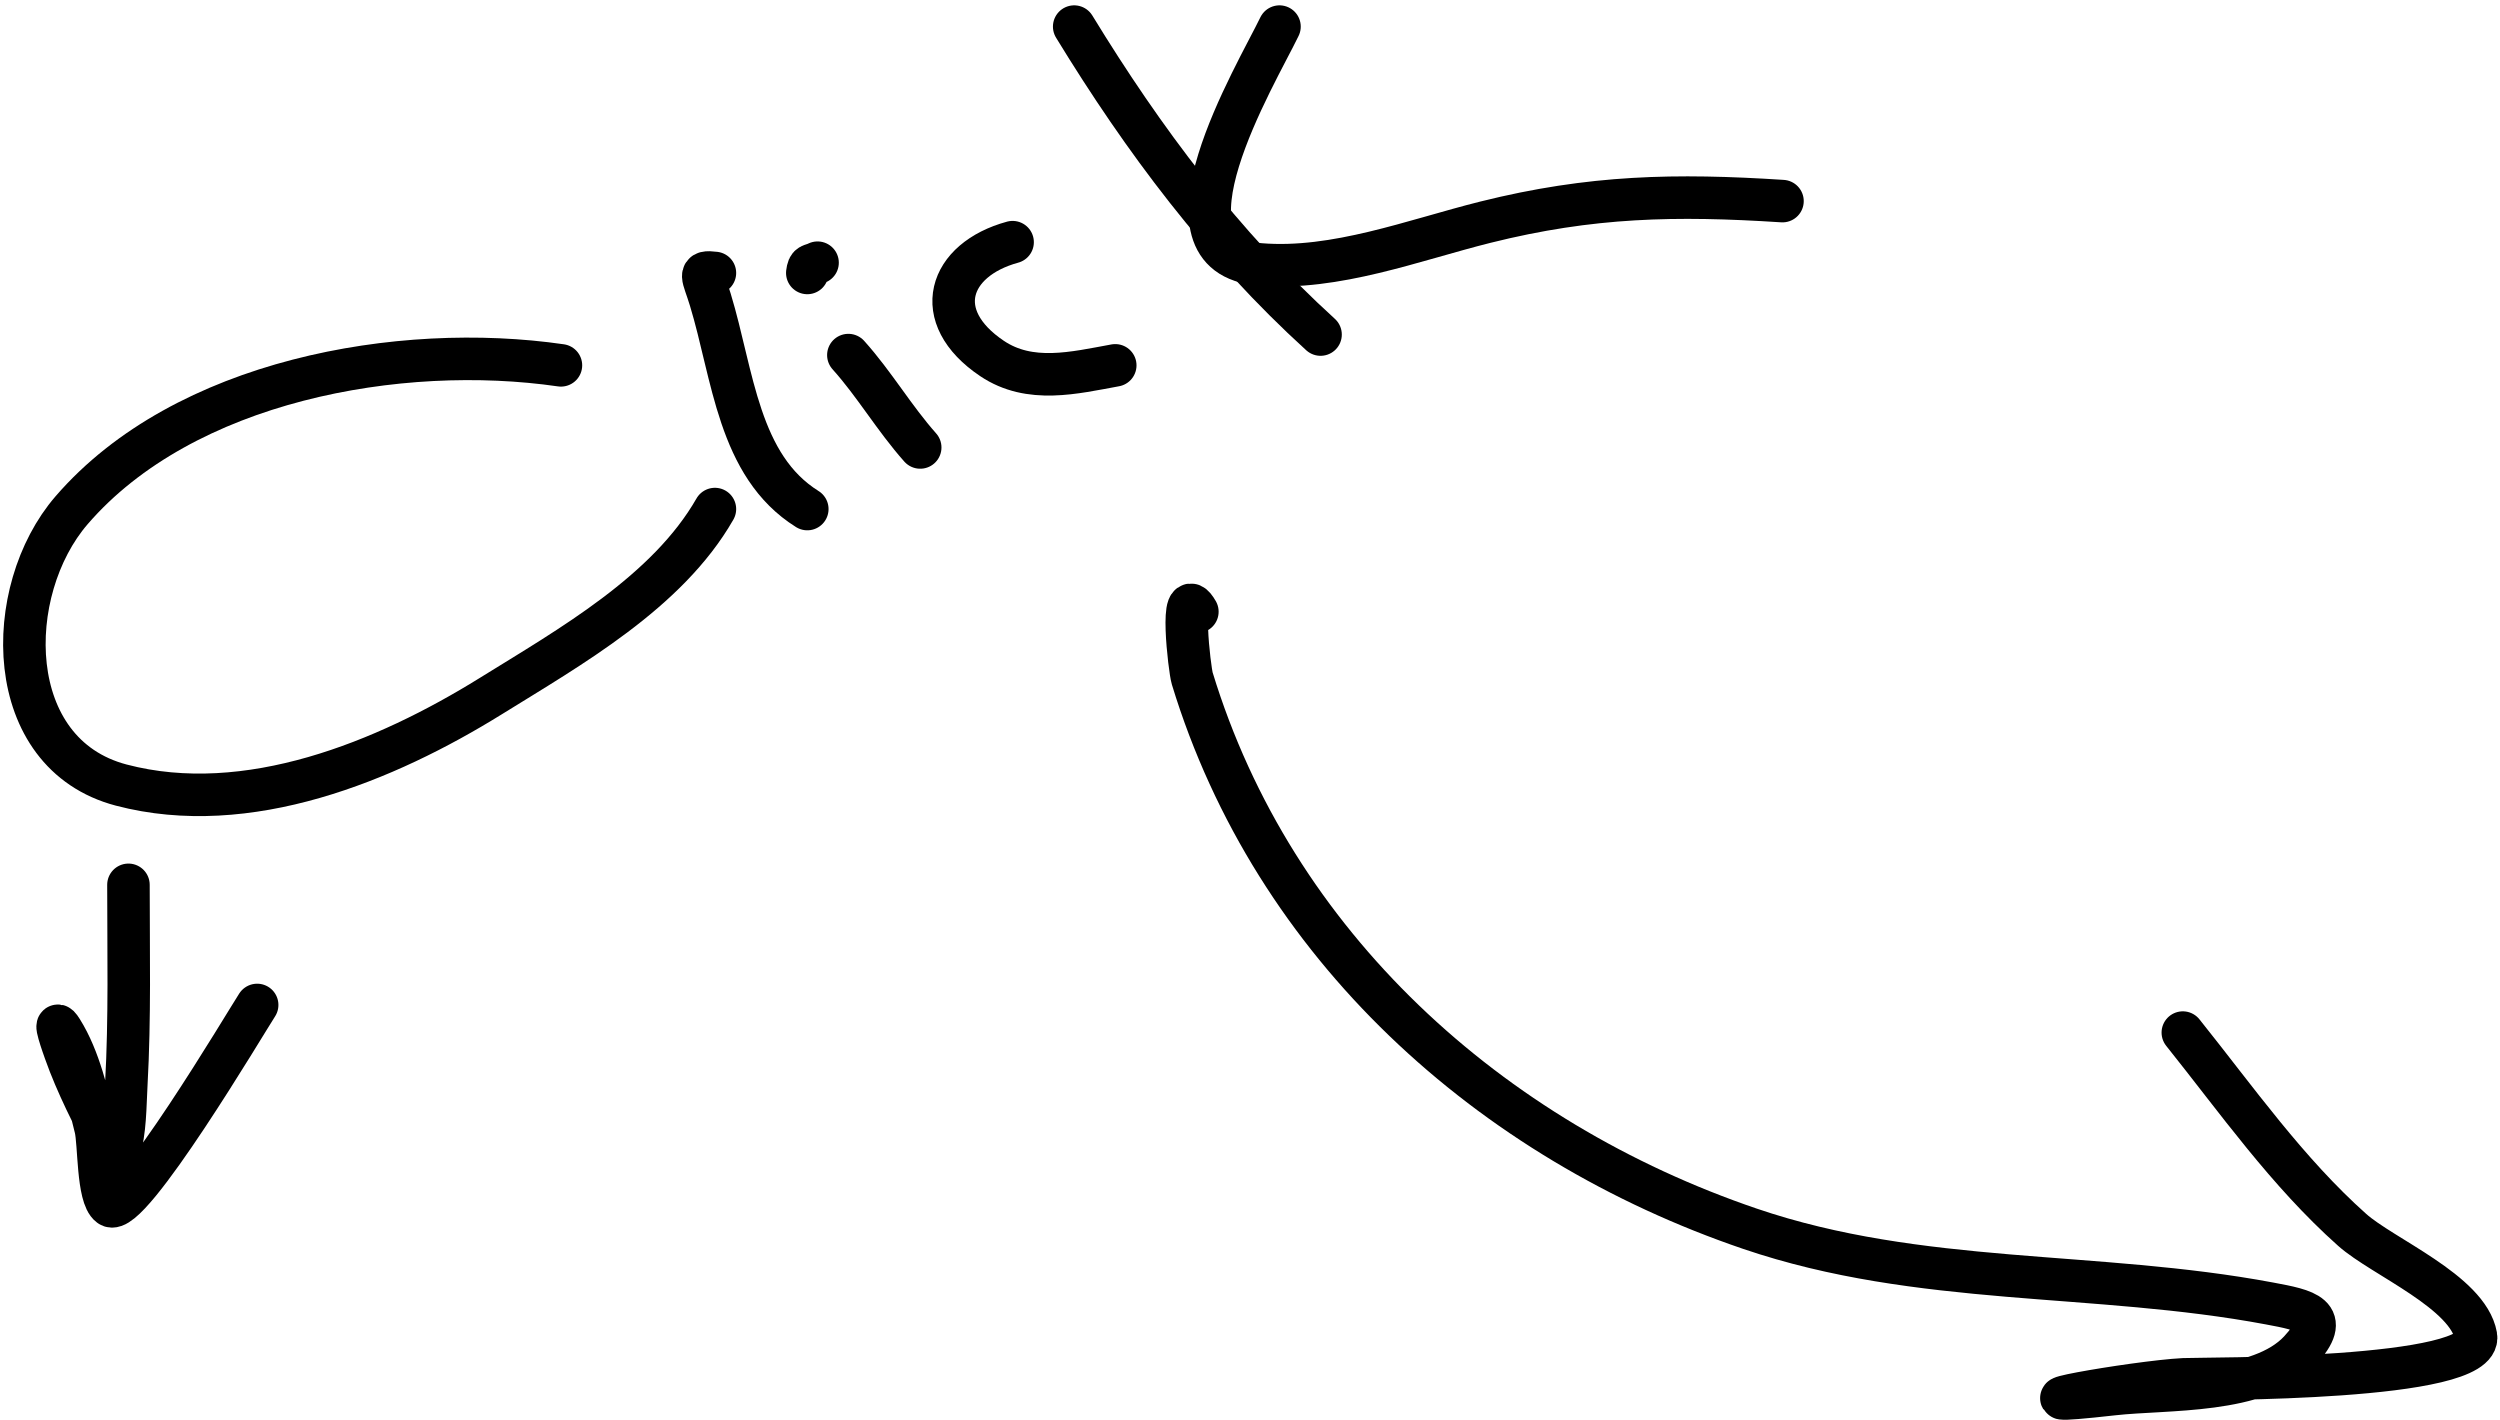
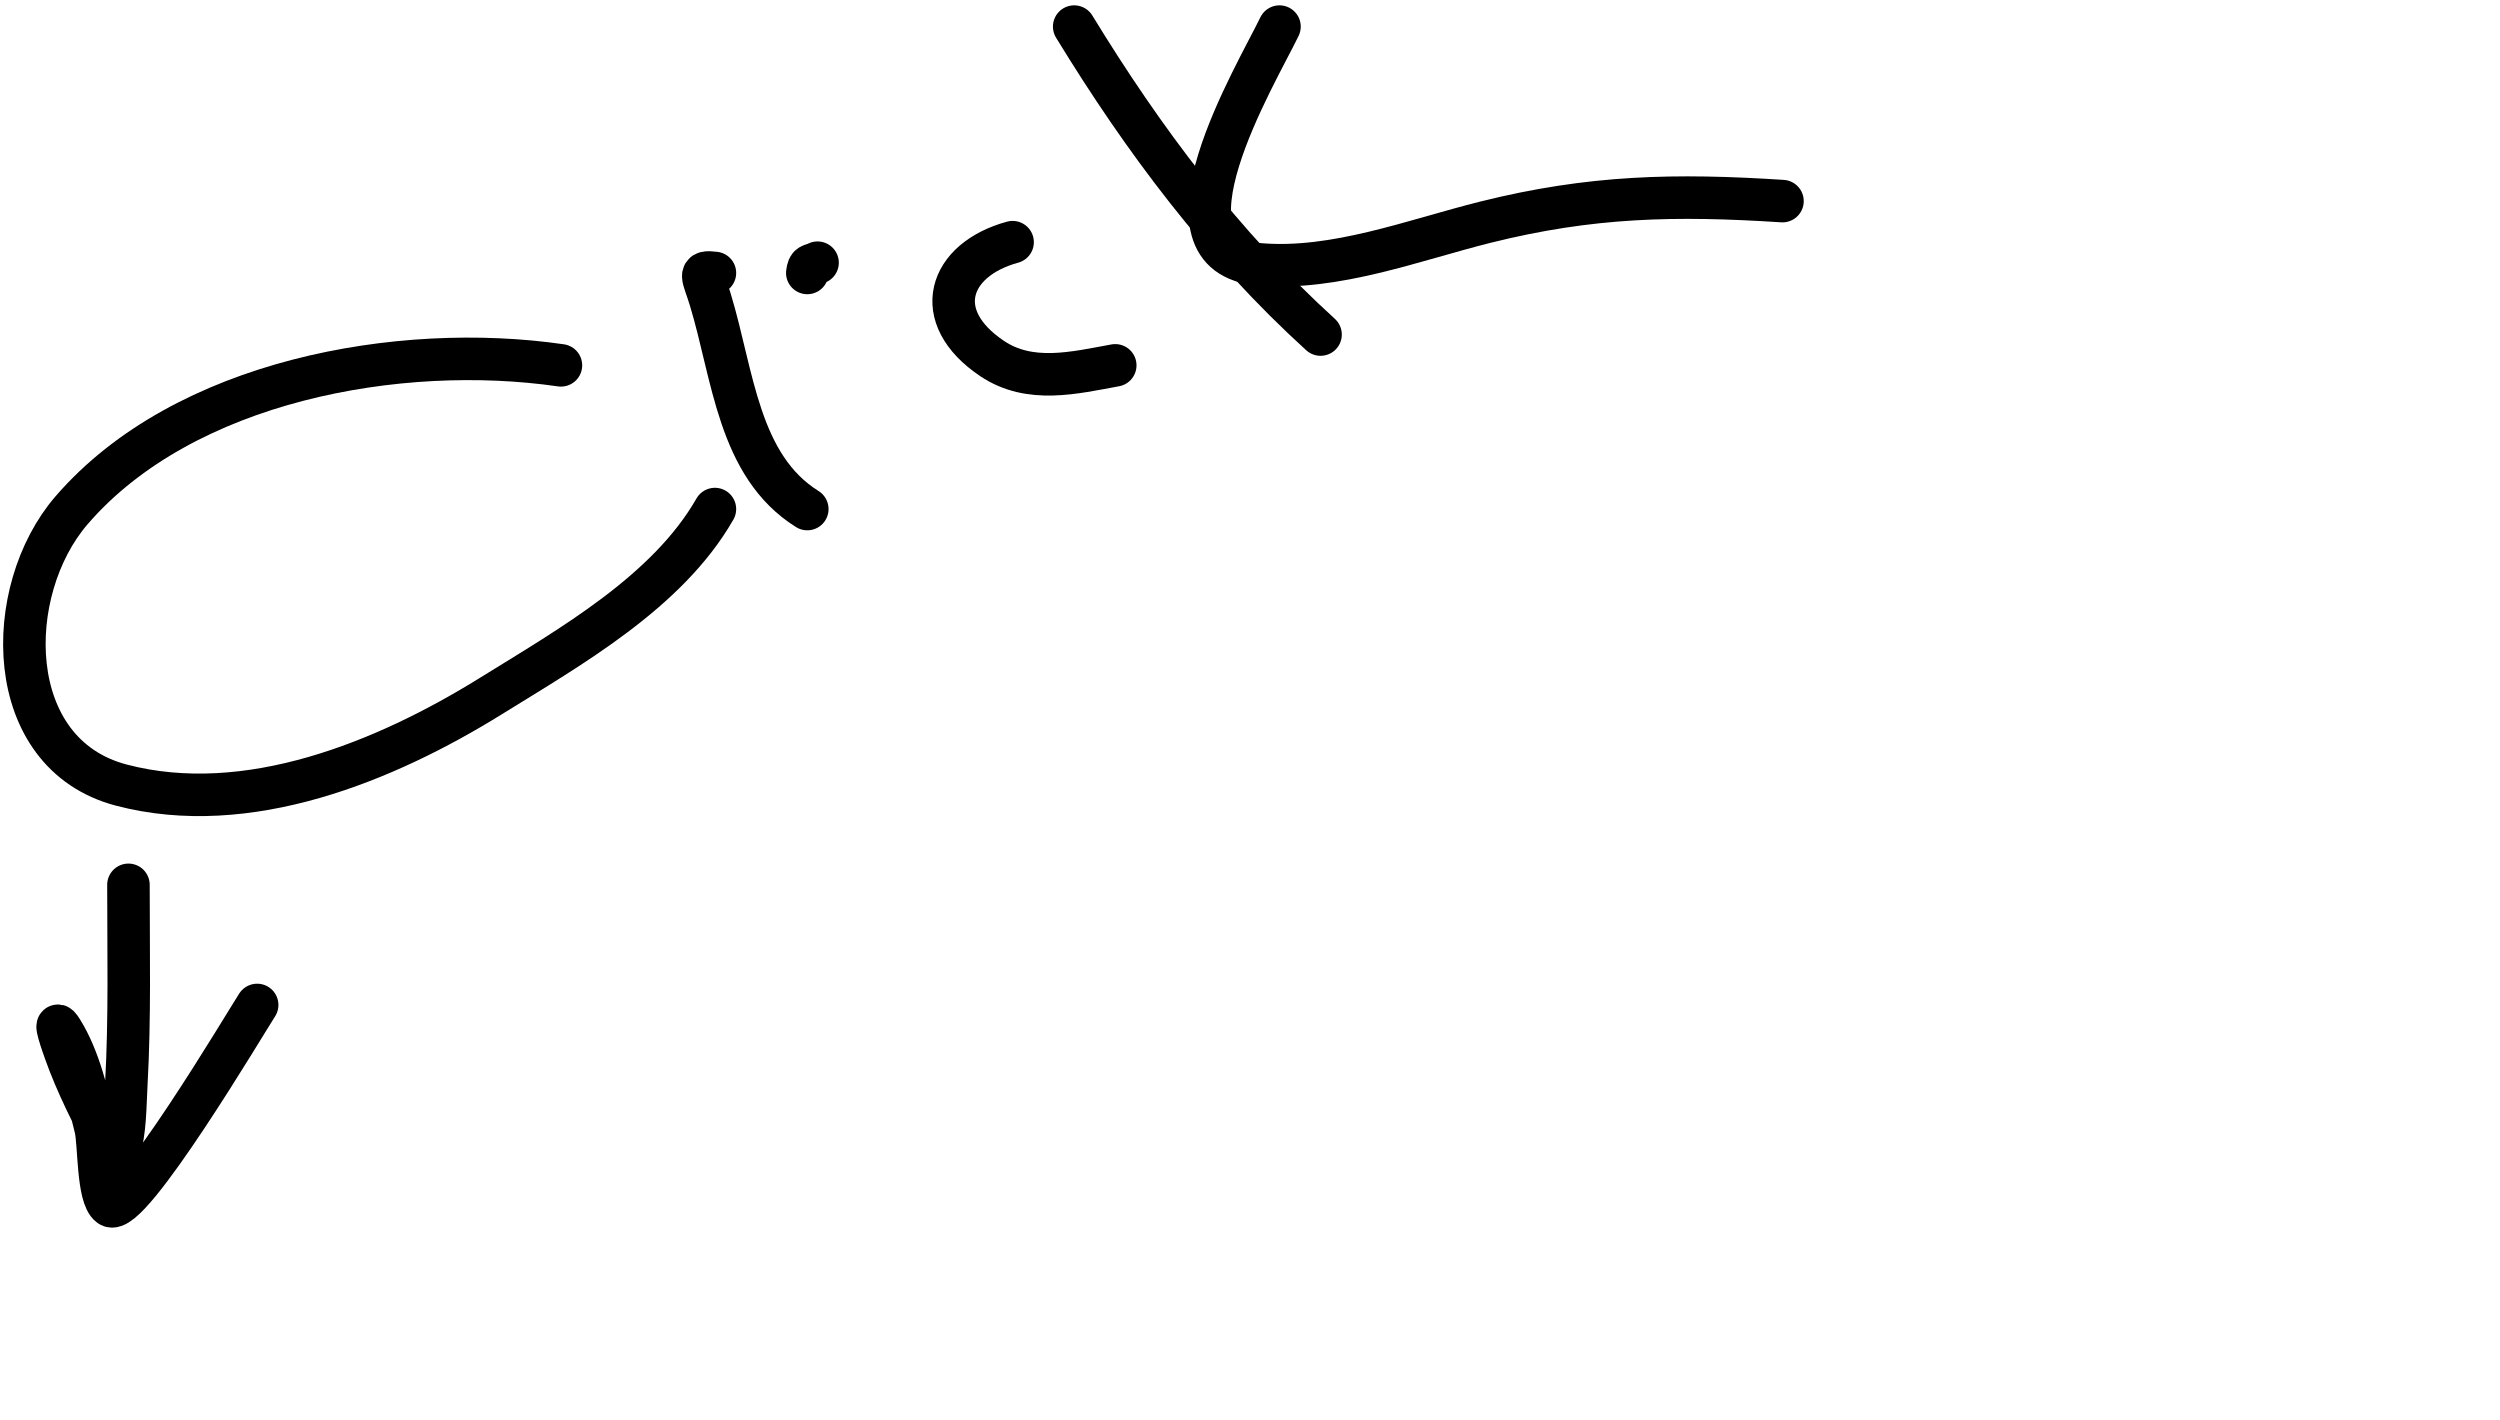
<svg xmlns="http://www.w3.org/2000/svg" width="294" height="167" viewBox="0 0 294 167" fill="none">
  <path d="M65.966 42.965C47.021 40.209 21.636 44.706 8.424 60C0.243 69.468 0.227 88.633 14.258 92.325C29.106 96.233 45.35 89.535 57.717 81.863C67.05 76.073 78.5 69.619 84.074 59.865" stroke="black" stroke-width="5" stroke-linecap="round" />
  <path d="M84.074 32.1C82.007 31.842 82.66 32.372 83.537 35.252C86.224 44.082 86.808 54.784 94.938 59.865" stroke="black" stroke-width="5" stroke-linecap="round" />
-   <path d="M99.767 41.758C102.821 45.151 105.143 49.164 108.217 52.622" stroke="black" stroke-width="5" stroke-linecap="round" />
  <path d="M94.938 32.1C95.077 30.988 95.33 31.301 96.145 30.893" stroke="black" stroke-width="5" stroke-linecap="round" />
  <path d="M119.082 28.479C111.542 30.535 109.292 37.208 116.667 42.16C121.131 45.157 126.361 43.836 131.154 42.965" stroke="black" stroke-width="5" stroke-linecap="round" />
  <path d="M126.325 3.128C134.464 16.447 143.727 28.825 155.297 39.343" stroke="black" stroke-width="5" stroke-linecap="round" />
  <path d="M150.468 3.128C147.699 8.864 134.911 30.006 148.188 31.094C157.039 31.82 166.248 28.239 174.679 26.131C187.132 23.018 197.078 22.841 209.62 23.65" stroke="black" stroke-width="5" stroke-linecap="round" />
-   <path d="M140.811 71.937C138.646 68.148 139.888 78.738 140.207 79.784C149.791 111.197 175.182 134.075 205.798 144.502C225.805 151.316 246.407 149.446 266.894 153.288C271.127 154.081 274.34 154.663 270.449 158.854C265.724 163.943 254.777 163.247 248.518 163.951C233.099 165.686 251.074 162.496 256.834 162.208C258.983 162.1 292.123 162.406 291.172 157.111C290.241 151.923 280.191 147.819 276.619 144.636C268.979 137.83 263.05 129.368 256.7 121.432" stroke="black" stroke-width="5" stroke-linecap="round" />
  <path d="M15.105 104.056C15.105 111.872 15.287 119.71 14.853 127.517C14.712 130.059 14.752 133.031 13.984 135.506C13.588 136.782 13.022 135.478 12.751 134.917C10.944 131.184 9.037 127.61 7.649 123.677C7.502 123.26 6.032 119.201 7.257 121.154C9.37 124.523 10.284 128.835 11.237 132.647C11.684 134.434 11.458 140.701 12.919 141.785C15.147 143.438 29.04 120.016 30.242 118.183" stroke="black" stroke-width="5" stroke-linecap="round" />
</svg>